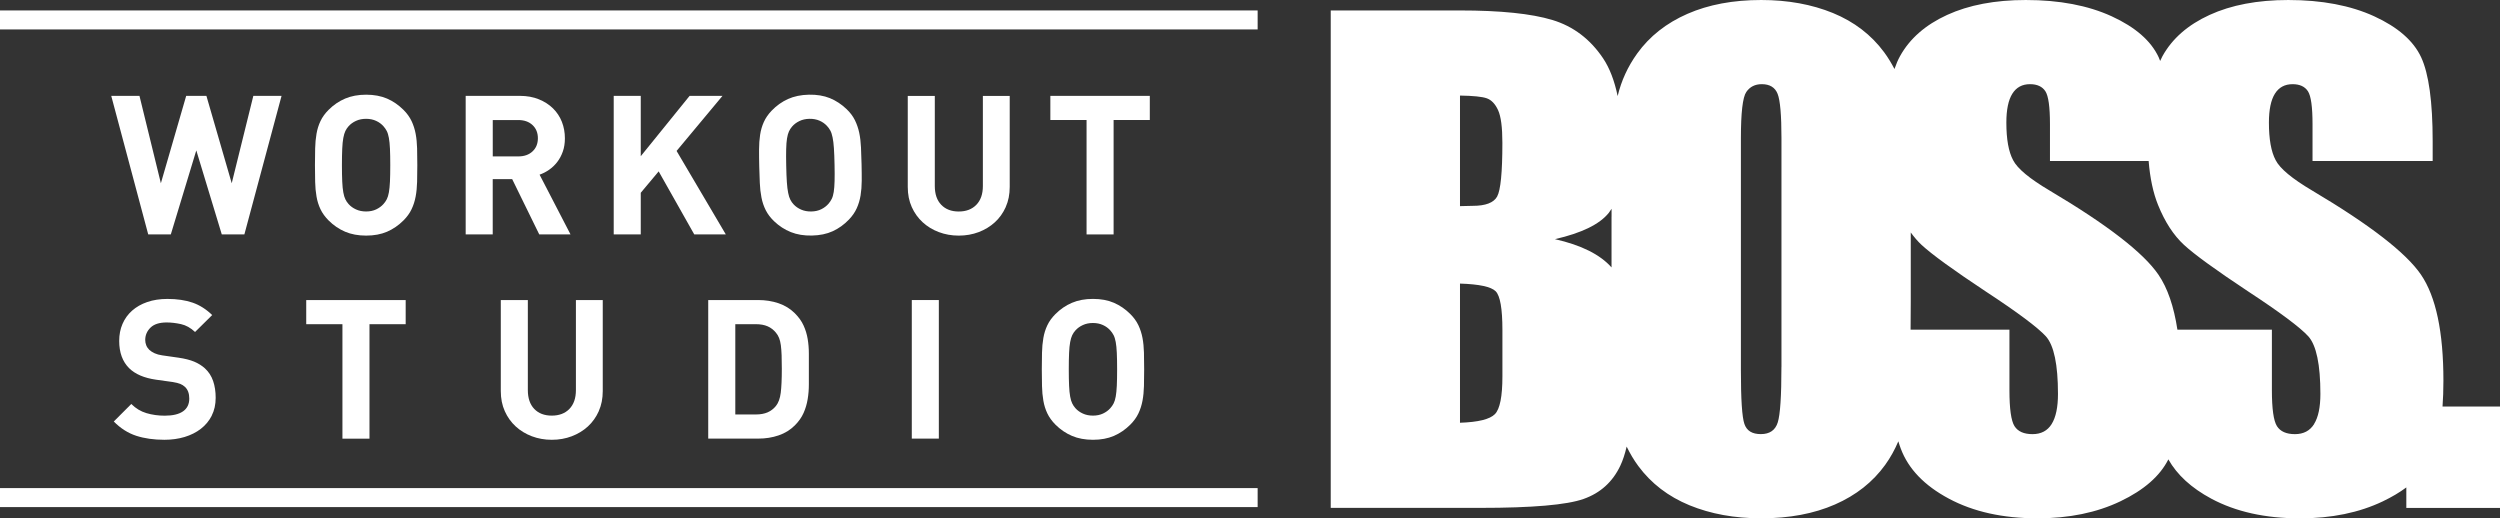
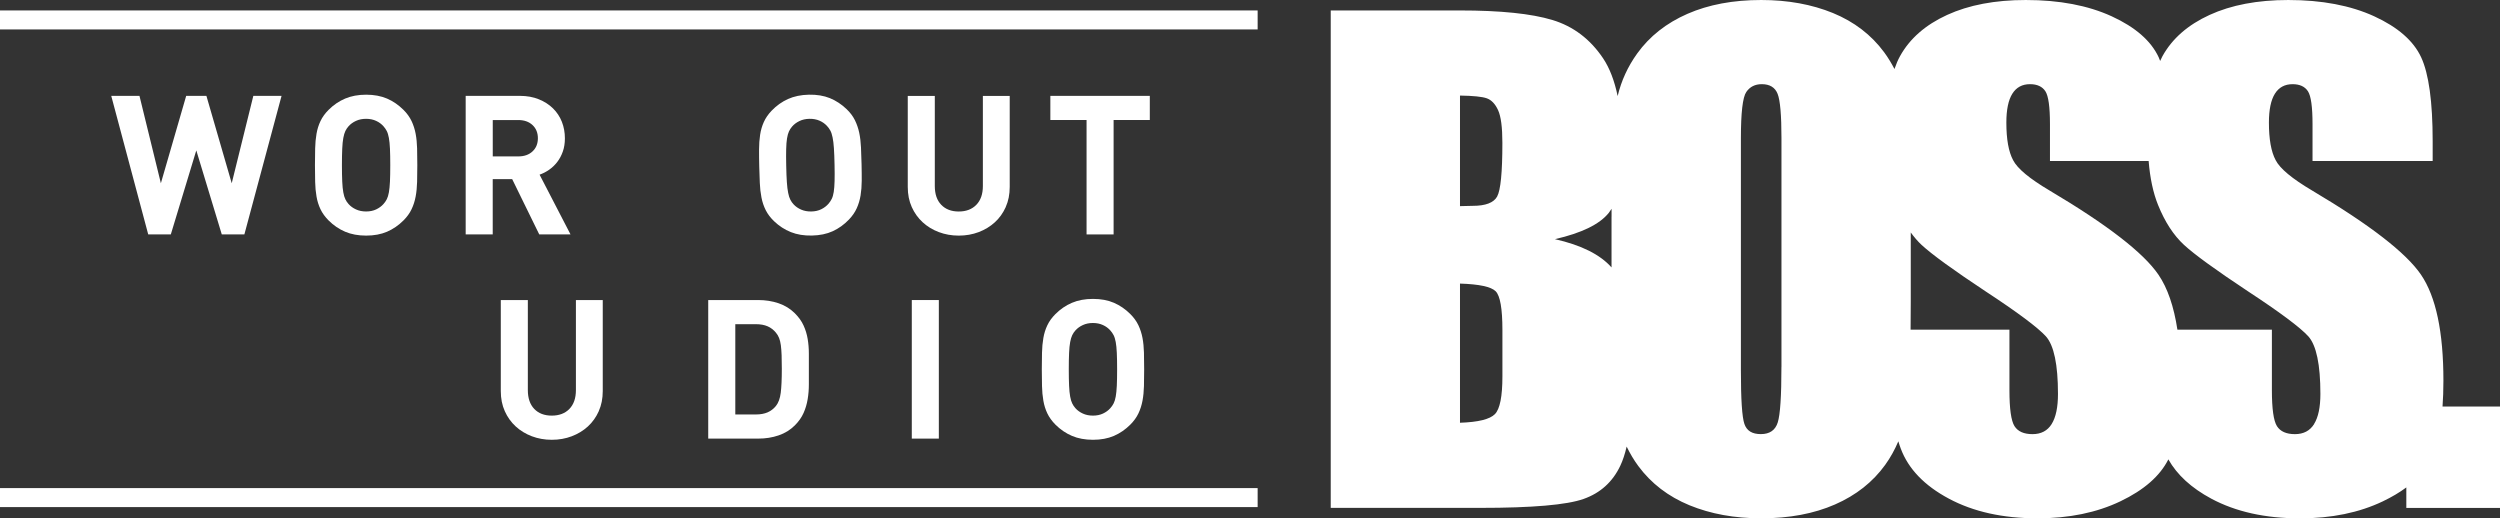
<svg xmlns="http://www.w3.org/2000/svg" id="a" viewBox="0 0 739.56 153.34">
  <rect x="0" y="0" width="739.56" height="153.34" fill="#333333" stroke="none" />
  <defs>
    <style>.b{fill:#fff;}</style>
  </defs>
  <path class="b" d="m72.29,69.35h-6.68l-7.54-24.86-7.54,24.86h-6.68l-10.94-40.99h8.35l6.33,25.85,7.49-25.85h5.98l7.49,25.85,6.39-25.85h8.35l-11,40.99Z" />
  <path class="b" d="m123.39,43.9c-.04-1.54-.18-2.98-.43-4.32-.25-1.34-.66-2.6-1.21-3.77-.56-1.17-1.35-2.28-2.39-3.31-1.46-1.45-3.08-2.57-4.86-3.34-1.78-.76-3.85-1.15-6.19-1.15s-4.41.39-6.21,1.15c-1.81.77-3.44,1.88-4.9,3.34-1.04,1.04-1.84,2.14-2.39,3.31-.56,1.17-.95,2.43-1.18,3.77-.23,1.35-.37,2.79-.4,4.32-.04,1.54-.06,3.19-.06,4.96s.02,3.42.06,4.95c.03,1.54.17,2.98.4,4.32.23,1.35.62,2.6,1.18,3.77s1.36,2.27,2.39,3.31c1.46,1.46,3.1,2.57,4.9,3.34,1.8.77,3.87,1.15,6.21,1.15s4.4-.38,6.19-1.15c1.78-.77,3.4-1.88,4.86-3.34,1.04-1.04,1.83-2.13,2.39-3.31.56-1.17.96-2.42,1.21-3.77.25-1.34.39-2.78.43-4.32.04-1.53.06-3.18.06-4.95s-.02-3.42-.06-4.96Zm-8.03,9.82c-.06,1.29-.17,2.35-.32,3.2-.15.84-.36,1.52-.63,2.04-.27.52-.6.99-.98,1.41-.58.65-1.3,1.17-2.16,1.58-.87.41-1.86.61-2.97.61s-2.11-.2-2.99-.61c-.88-.4-1.61-.93-2.19-1.58-.38-.42-.7-.89-.95-1.41-.26-.52-.46-1.2-.61-2.04-.16-.85-.26-1.91-.32-3.2-.06-1.28-.09-2.9-.09-4.86s.03-3.58.09-4.87c.06-1.28.16-2.35.32-3.19.16-.85.36-1.53.61-2.05.25-.51.57-.99.95-1.41.58-.65,1.31-1.18,2.19-1.58.88-.41,1.87-.61,2.99-.61s2.11.21,2.97.61c.87.4,1.58.93,2.16,1.58.38.42.71.9.98,1.41.27.52.47,1.2.63,2.05.16.84.26,1.91.32,3.19.06,1.29.09,2.92.09,4.87s-.03,3.58-.09,4.86Z" />
  <polygon class="b" points="159.5 69.34 159.52 69.35 159.52 69.34 159.5 69.34" />
  <path class="b" d="m159.62,51.67c1-.35,1.95-.84,2.85-1.47.9-.63,1.7-1.4,2.39-2.3.69-.9,1.24-1.93,1.64-3.08.41-1.15.61-2.46.61-3.92,0-1.72-.3-3.35-.89-4.86-.6-1.51-1.47-2.84-2.62-3.97-1.15-1.13-2.55-2.03-4.2-2.7-1.64-.67-3.51-1.01-5.58-1.01h-16.06v40.99h8v-16.35h5.76l8,16.34h9.25l-9.15-17.67Zm-2.08-6.89c-1.06,1-2.47,1.49-4.23,1.49h-7.54v-10.76h7.54c1.76,0,3.17.5,4.23,1.49,1.05.99,1.58,2.29,1.58,3.89s-.52,2.9-1.58,3.89Z" />
-   <path class="b" d="m205.38,69.35l-10.53-18.65-5.3,6.33v12.32h-8V28.36h8v17.85l14.45-17.85h9.73l-13.58,16.29,14.56,24.69h-9.33,0Z" />
  <path class="b" d="m254.87,48.54c-.04-1.77-.09-3.42-.17-4.96-.07-1.54-.24-2.98-.52-4.31-.28-1.33-.72-2.59-1.29-3.74-.58-1.16-1.4-2.25-2.46-3.26-1.49-1.42-3.13-2.5-4.93-3.24-1.8-.72-3.87-1.07-6.21-1.02-2.34.05-4.4.48-6.18,1.28-1.79.81-3.4,1.95-4.83,3.44-1.02,1.06-1.79,2.18-2.32,3.36-.53,1.18-.9,2.45-1.1,3.79-.2,1.35-.31,2.8-.31,4.33,0,1.54,0,3.19.05,4.96.04,1.77.09,3.42.17,4.95.06,1.54.23,2.98.49,4.31.26,1.34.68,2.59,1.26,3.74.58,1.16,1.41,2.24,2.46,3.26,1.49,1.43,3.15,2.5,4.97,3.23,1.82.73,3.89,1.07,6.23,1.02,2.34-.05,4.39-.47,6.16-1.28,1.76-.81,3.36-1.95,4.79-3.44,1.02-1.06,1.78-2.17,2.32-3.36.53-1.18.91-2.44,1.13-3.79.22-1.35.33-2.79.34-4.33,0-1.53,0-3.18-.05-4.95Zm-7.98,5.03c-.03,1.29-.12,2.35-.25,3.21-.13.84-.33,1.53-.59,2.05s-.58,1-.95,1.43c-.57.66-1.27,1.2-2.13,1.63-.86.43-1.85.65-2.96.67-1.11.02-2.11-.16-3-.55-.89-.38-1.63-.9-2.22-1.53-.39-.41-.72-.87-.98-1.39-.27-.51-.49-1.19-.65-2.03-.18-.85-.3-1.9-.39-3.19-.09-1.28-.15-2.9-.19-4.86s-.05-3.58-.01-4.87c.03-1.28.11-2.35.25-3.2.14-.85.33-1.54.57-2.06.24-.52.55-1,.92-1.43.57-.66,1.28-1.21,2.16-1.63.87-.43,1.86-.65,2.98-.67s2.11.17,2.98.55c.88.38,1.6.9,2.19,1.53.39.41.73.88,1.01,1.39.28.51.5,1.19.67,2.04.18.84.3,1.9.39,3.18.09,1.29.15,2.92.19,4.87.04,1.95.05,3.58.01,4.86Z" />
  <path class="b" d="m297.53,61.24c-.79,1.76-1.86,3.27-3.22,4.51-1.37,1.25-2.96,2.22-4.78,2.91s-3.79,1.04-5.9,1.04-4.08-.35-5.9-1.04c-1.82-.68-3.42-1.66-4.78-2.91s-2.44-2.75-3.23-4.51c-.79-1.76-1.18-3.74-1.18-5.93v-26.94h8v26.66c0,2.38.63,4.23,1.9,5.55s2.99,1.99,5.18,1.99,3.93-.67,5.21-1.99c1.28-1.32,1.93-3.17,1.93-5.55v-26.66h7.94v26.94c0,2.19-.39,4.17-1.18,5.93h.01Z" />
  <path class="b" d="m329.43,35.5v33.85h-8v-33.85h-10.71v-7.14h29.42v7.14h-10.71Z" />
-   <path class="b" d="m62.65,122.96c-.79,1.54-1.86,2.83-3.23,3.89-1.36,1.06-2.97,1.86-4.81,2.42-1.84.55-3.84.83-5.98.83-3.11,0-5.88-.39-8.32-1.18-2.43-.79-4.65-2.2-6.65-4.23l5.18-5.18c1.31,1.31,2.8,2.21,4.49,2.71,1.69.5,3.49.75,5.41.75,2.38,0,4.18-.43,5.41-1.29s1.84-2.12,1.84-3.77c0-1.5-.42-2.65-1.27-3.46-.42-.38-.89-.68-1.41-.89s-1.26-.39-2.22-.55l-4.95-.69c-3.49-.5-6.14-1.63-7.94-3.4-1.96-1.95-2.94-4.64-2.94-8.06,0-1.84.32-3.52.98-5.04s1.59-2.82,2.82-3.91c1.23-1.09,2.72-1.95,4.49-2.56,1.76-.61,3.76-.92,5.98-.92,2.84,0,5.31.37,7.42,1.09,2.11.73,4.05,1.96,5.82,3.68l-5.07,5.01c-1.3-1.23-2.69-2-4.17-2.33-1.48-.32-2.89-.49-4.23-.49-2.15,0-3.74.51-4.78,1.53-1.04,1.02-1.56,2.24-1.56,3.65,0,.54.1,1.06.29,1.55.19.5.5.96.92,1.38.42.38.95.72,1.58,1.01.64.29,1.37.49,2.22.61l4.83.69c1.88.27,3.43.67,4.66,1.18,1.23.52,2.28,1.18,3.17,1.99,1.12,1.03,1.92,2.28,2.42,3.74s.75,3.11.75,4.95c0,2-.39,3.76-1.18,5.3h.03Z" />
-   <path class="b" d="m109.3,95.91v33.85h-8v-33.85h-10.71v-7.14h29.42v7.14s-10.71,0-10.71,0Z" />
  <path class="b" d="m177.14,121.63c-.79,1.76-1.86,3.27-3.22,4.52-1.37,1.25-2.96,2.22-4.78,2.91-1.82.69-3.79,1.04-5.9,1.04s-4.08-.35-5.9-1.04c-1.82-.69-3.42-1.66-4.78-2.91s-2.44-2.75-3.23-4.52c-.79-1.76-1.18-3.74-1.18-5.93v-26.94h8v26.65c0,2.38.63,4.23,1.9,5.56,1.27,1.32,2.99,1.98,5.18,1.98s3.93-.66,5.21-1.98c1.28-1.32,1.93-3.17,1.93-5.56v-26.65h7.94v26.94c0,2.19-.39,4.16-1.18,5.93h0Z" />
  <path class="b" d="m238.93,100.27c-.23-1.38-.63-2.7-1.21-3.97-.57-1.27-1.44-2.48-2.59-3.63-1.35-1.34-2.95-2.33-4.81-2.96s-3.87-.95-6.02-.95h-14.79v40.99h14.79c2.15,0,4.16-.31,6.02-.95,1.87-.63,3.47-1.62,4.81-2.96,1.15-1.15,2.01-2.37,2.59-3.68.58-1.31.98-2.67,1.21-4.09.24-1.43.35-2.88.35-4.38v-9.1c0-1.5-.12-2.94-.35-4.32Zm-7.97,15.95c-.21,1.65-.68,2.94-1.41,3.86-.68.84-1.51,1.48-2.47,1.9-.96.42-2.13.63-3.51.63h-6.05v-26.71h6.05c1.38,0,2.55.21,3.51.63.96.42,1.78,1.05,2.47,1.9.38.46.69.97.92,1.55.23.58.41,1.29.52,2.13.11.85.19,1.84.23,2.97.04,1.13.06,2.46.06,4,0,3.11-.11,5.49-.32,7.14Z" />
  <path class="b" d="m269.73,129.75v-40.99h8v40.99h-8Z" />
  <path class="b" d="m338.41,104.31c-.04-1.54-.18-2.98-.43-4.32-.25-1.34-.66-2.6-1.21-3.77-.56-1.17-1.35-2.28-2.39-3.31-1.46-1.46-3.08-2.57-4.86-3.34-1.78-.77-3.85-1.15-6.19-1.15s-4.41.38-6.21,1.15c-1.81.77-3.44,1.88-4.9,3.34-1.04,1.04-1.84,2.14-2.39,3.31-.56,1.17-.95,2.43-1.18,3.77-.23,1.35-.37,2.78-.4,4.32-.04,1.53-.06,3.19-.06,4.95s.02,3.41.06,4.95c.03,1.54.17,2.98.4,4.32.23,1.34.62,2.6,1.18,3.77.56,1.17,1.36,2.27,2.39,3.31,1.46,1.46,3.1,2.57,4.9,3.34,1.8.77,3.87,1.15,6.21,1.15s4.4-.38,6.19-1.15c1.78-.77,3.4-1.88,4.86-3.34,1.04-1.04,1.83-2.14,2.39-3.31.56-1.17.96-2.43,1.21-3.77.25-1.34.39-2.78.43-4.32.04-1.53.06-3.19.06-4.95s-.02-3.41-.06-4.95Zm-8.03,9.8c-.06,1.29-.17,2.36-.32,3.2-.15.84-.36,1.52-.63,2.04-.27.52-.6.99-.98,1.41-.58.65-1.3,1.18-2.16,1.58-.87.41-1.86.61-2.97.61s-2.11-.2-2.99-.61c-.88-.4-1.61-.93-2.19-1.58-.38-.42-.7-.89-.95-1.41-.26-.52-.46-1.2-.61-2.04-.16-.85-.26-1.92-.32-3.2-.06-1.28-.09-2.91-.09-4.86s.03-3.57.09-4.86.16-2.35.32-3.2c.16-.84.36-1.52.61-2.04.25-.52.57-.99.95-1.41.58-.65,1.31-1.18,2.19-1.58.88-.41,1.87-.61,2.99-.61s2.11.21,2.97.61c.87.4,1.58.93,2.16,1.58.38.42.71.89.98,1.41.27.52.47,1.2.63,2.04.16.85.26,1.92.32,3.2.06,1.28.09,2.91.09,4.86s-.03,3.57-.09,4.86Z" />
  <path class="b" d="m722.56,120.26h0c.17-2.37.26-4.91.26-7.64,0-14.42-2.21-24.87-6.63-31.36-4.42-6.48-15.15-14.78-32.19-24.89-5.94-3.51-9.55-6.51-10.81-9-1.33-2.49-1.99-6.18-1.99-11.1,0-3.82.59-6.67,1.77-8.55s2.92-2.82,5.23-2.82c2.12,0,3.64.7,4.54,2.09.91,1.39,1.36,4.64,1.36,9.72v10.91h35.54v-5.82c0-11.69-1.14-19.98-3.41-24.86-2.27-4.88-6.91-8.92-13.9-12.13-7.01-3.2-15.48-4.81-25.41-4.81-9.09,0-16.84,1.47-23.27,4.41-6.42,2.94-11.07,7.01-13.95,12.22-.24.43-.46.92-.68,1.4-.14-.36-.28-.75-.43-1.08-2.27-4.88-6.91-8.92-13.9-12.13-7.01-3.21-15.48-4.82-25.41-4.82-9.09,0-16.84,1.47-23.27,4.41-6.42,2.94-11.07,7.01-13.95,12.22-.62,1.11-1.15,2.39-1.63,3.78-.89-1.69-1.88-3.36-3.07-4.97-3.81-5.15-8.86-9.01-15.13-11.59-6.27-2.56-13.35-3.85-21.23-3.85-8.3,0-15.57,1.36-21.81,4.09-6.24,2.73-11.2,6.64-14.86,11.72-2.8,3.89-4.72,8.1-5.79,12.61-.95-4.57-2.38-8.27-4.27-11.11-3.82-5.72-8.83-9.52-15.04-11.4s-15.34-2.82-27.4-2.82h-38.17v147.15h44.26c15.39,0,25.57-.88,30.54-2.64,4.97-1.76,8.59-5.03,10.86-9.82.76-1.6,1.38-3.5,1.88-5.67.97,1.98,2.08,3.91,3.46,5.77,3.82,5.15,8.86,9.01,15.13,11.59,6.27,2.57,13.34,3.86,21.22,3.86,8.3,0,15.57-1.36,21.81-4.09,6.24-2.73,11.19-6.63,14.86-11.72,1.6-2.22,2.86-4.55,3.89-6.97.23.75.46,1.47.72,2.15,2.24,6,6.98,10.94,14.23,14.81,7.24,3.88,15.98,5.82,26.22,5.82,9.33,0,17.51-1.68,24.54-5.04,6.98-3.34,11.7-7.48,14.17-12.4,2.58,4.58,6.8,8.46,12.71,11.63,7.24,3.88,15.98,5.82,26.22,5.82,9.33,0,17.51-1.68,24.54-5.04,2.63-1.26,4.94-2.63,6.93-4.11v6.06h27.72v-29.99h-17ZM431.9,28.27c3.94.06,6.59.33,7.95.82,1.36.49,2.47,1.65,3.32,3.5.85,1.85,1.27,5.08,1.27,9.68,0,8.72-.52,14.01-1.55,15.86h.01c-1.03,1.84-3.43,2.76-7.18,2.76-.91,0-2.18.03-3.82.09V28.27Zm10.32,94.25c-1.49,1.51-4.92,2.36-10.32,2.54v-41.17c5.7.18,9.21.94,10.55,2.27,1.33,1.33,2,5.15,2,11.45v13.72h0c0,5.95-.74,9.68-2.23,11.19Zm34.52-58.45h-.01v15.04c-3.37-3.81-8.95-6.6-16.74-8.36,7.94-1.82,13.25-4.42,15.95-7.81.28-.36.54-.76.8-1.17v2.3Zm50.26,44.44h-.01c0,8.68-.36,14.16-1.09,16.46-.72,2.3-2.39,3.45-5,3.45s-4.17-1-4.86-3c-.7-2-1.04-7.27-1.04-15.82V40.9c0-7.57.53-12.13,1.59-13.68s2.59-2.32,4.59-2.32c2.36,0,3.92.95,4.68,2.86.76,1.91,1.14,6.29,1.14,13.13v67.62Zm79.94,16.92c-1.24,2-3.13,3-5.68,3s-4.32-.79-5.32-2.36c-1-1.58-1.5-5.12-1.5-10.64v-17.9h-29.24c.03-2.6.05-5.33.05-8.27v-20.49c1,1.36,2.05,2.62,3.2,3.68,3.09,2.85,9.39,7.42,18.9,13.72,9.51,6.24,15.48,10.7,17.9,13.36,2.36,2.67,3.55,8.33,3.55,17,0,3.94-.62,6.91-1.87,8.91h0Zm77.64,0c-1.24,2-3.13,3-5.68,3s-4.32-.79-5.32-2.36c-1-1.58-1.5-5.12-1.5-10.64v-17.9h-27.95c-1.05-6.89-2.91-12.32-5.61-16.27-4.42-6.48-15.15-14.78-32.19-24.89-5.94-3.51-9.55-6.51-10.81-9-1.33-2.49-1.99-6.18-1.99-11.1,0-3.82.59-6.67,1.77-8.55s2.92-2.82,5.22-2.82c2.12,0,3.64.7,4.55,2.09.91,1.39,1.36,4.64,1.36,9.72v10.91h29.19c.41,5.04,1.32,9.39,2.78,13,2.03,5.03,4.59,8.97,7.68,11.82,3.09,2.85,9.39,7.42,18.9,13.72,9.51,6.24,15.48,10.7,17.9,13.36,2.36,2.67,3.55,8.33,3.55,17,0,3.94-.62,6.91-1.87,8.91h.02Z" />
  <rect class="b" y="3.09" width="372.04" height="5.62" />
  <rect class="b" y="144.39" width="372.04" height="5.62" />
</svg>